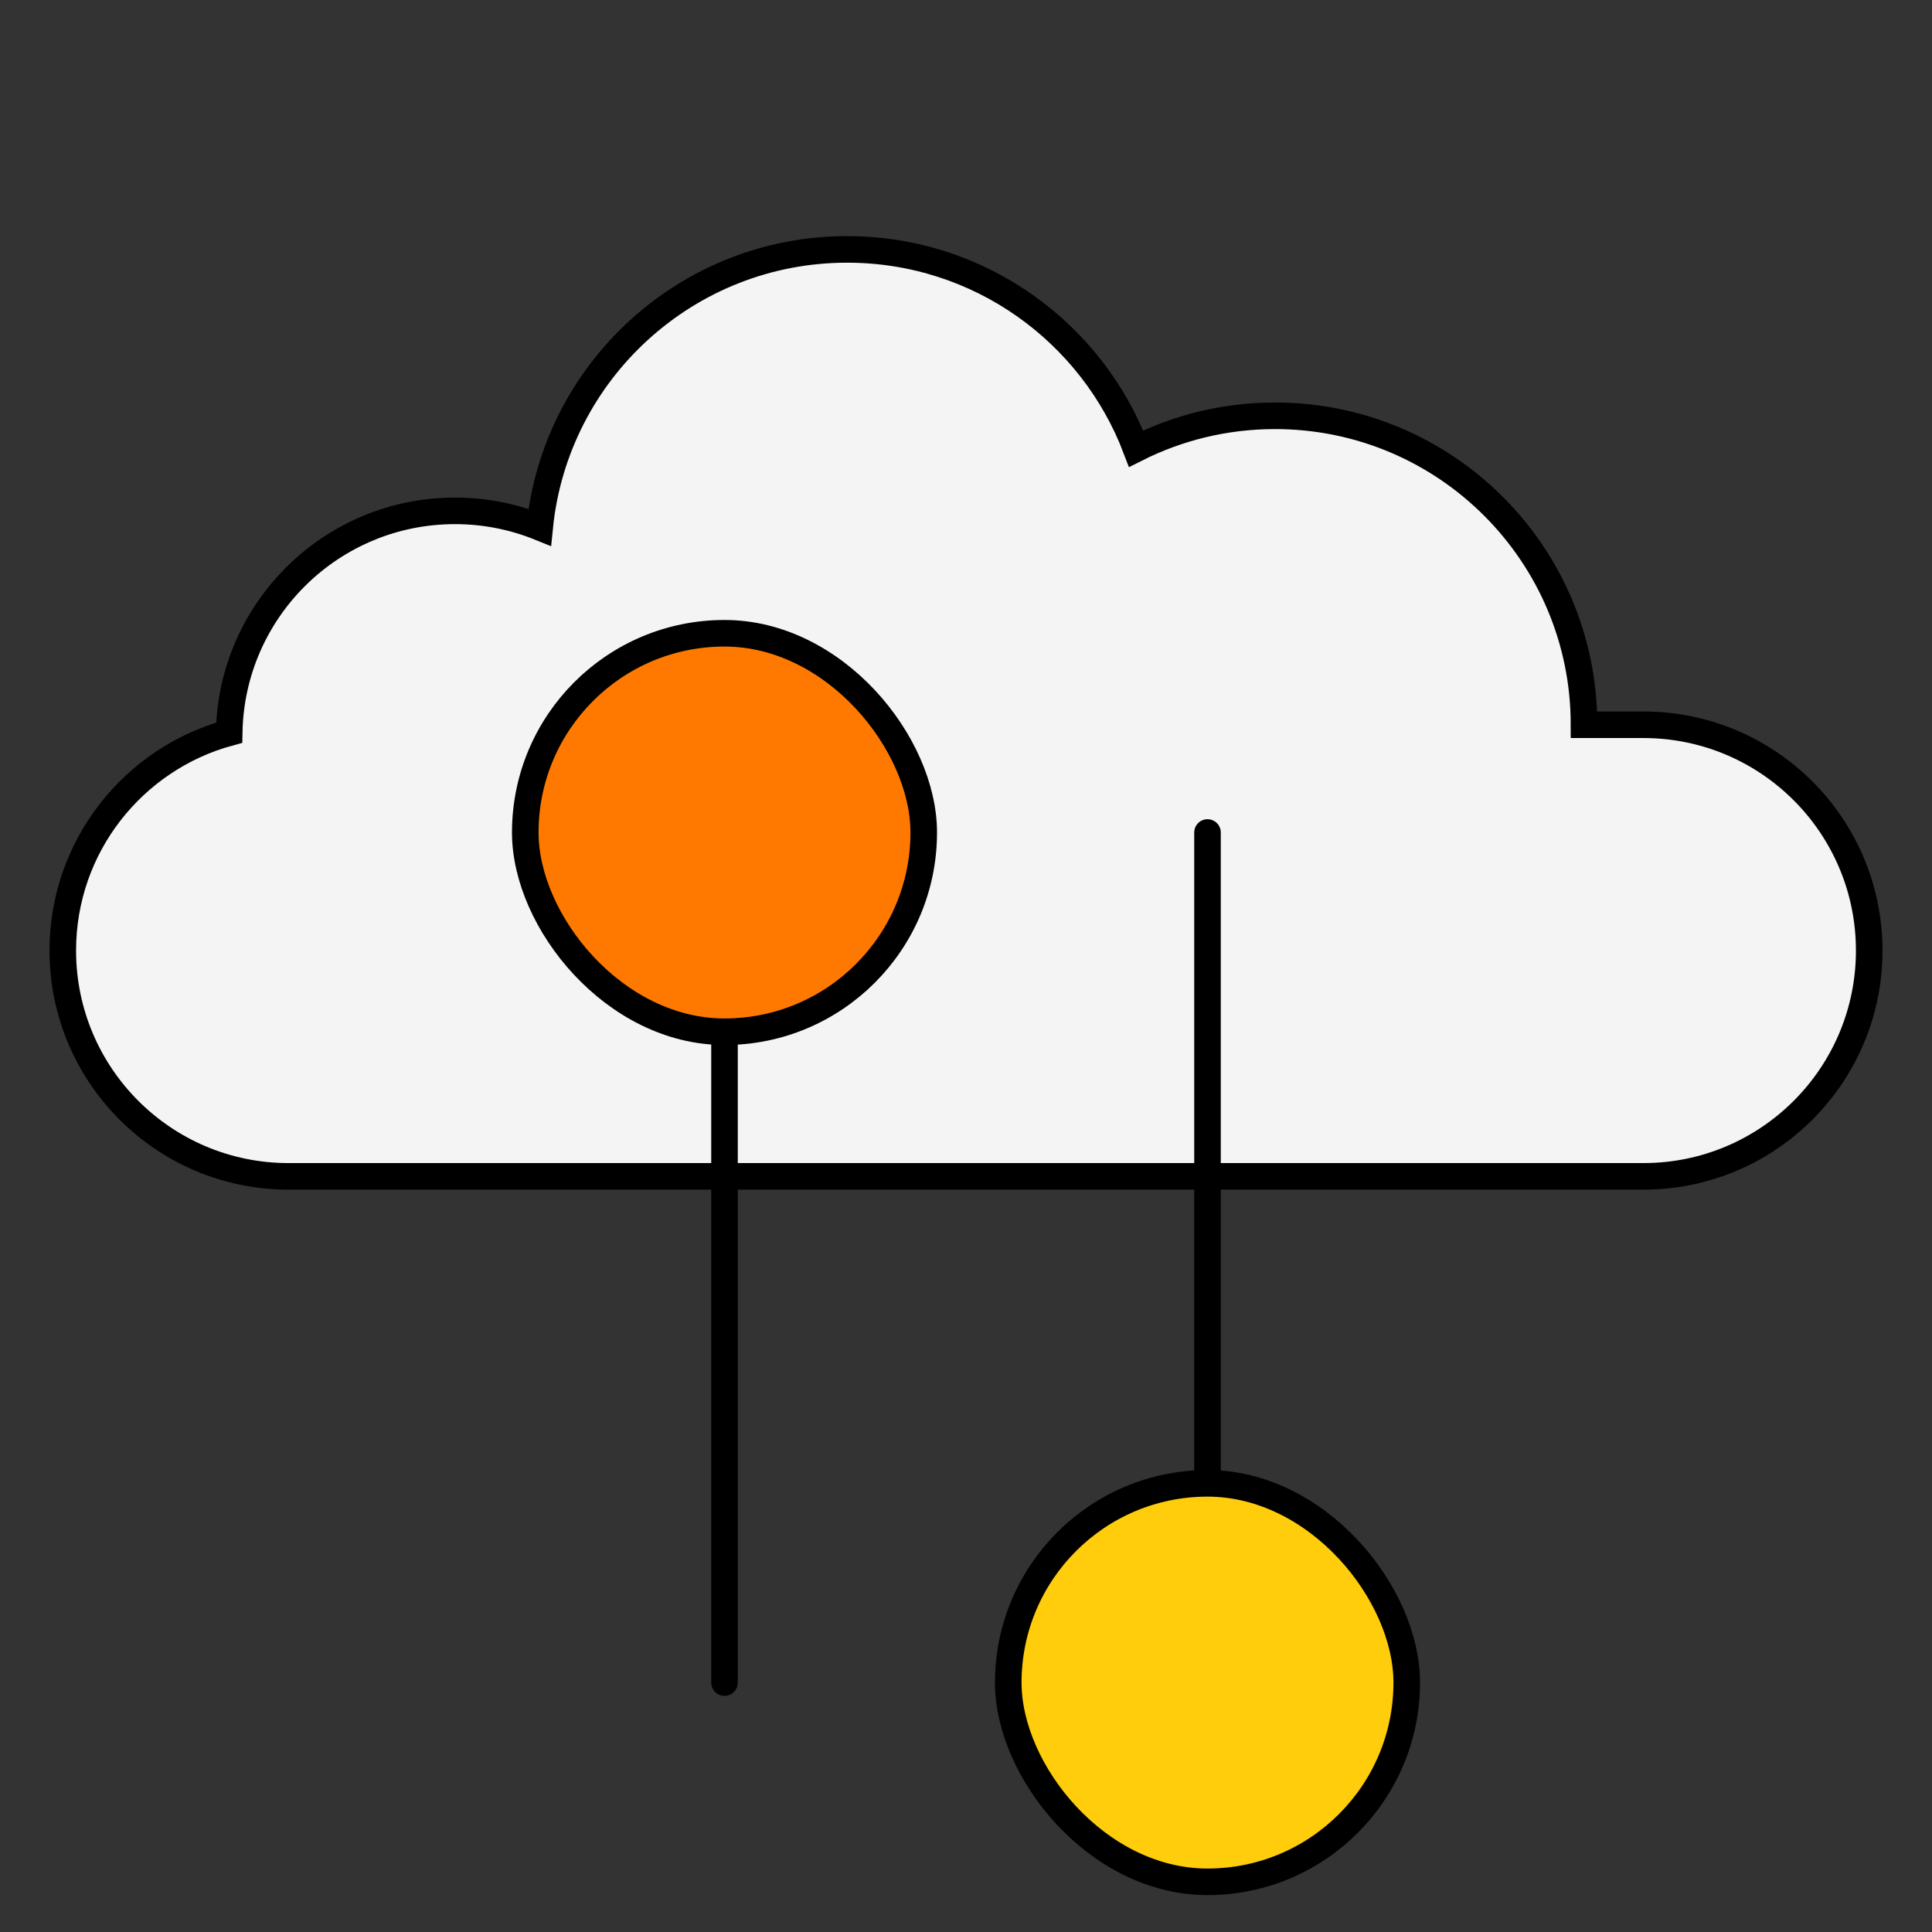
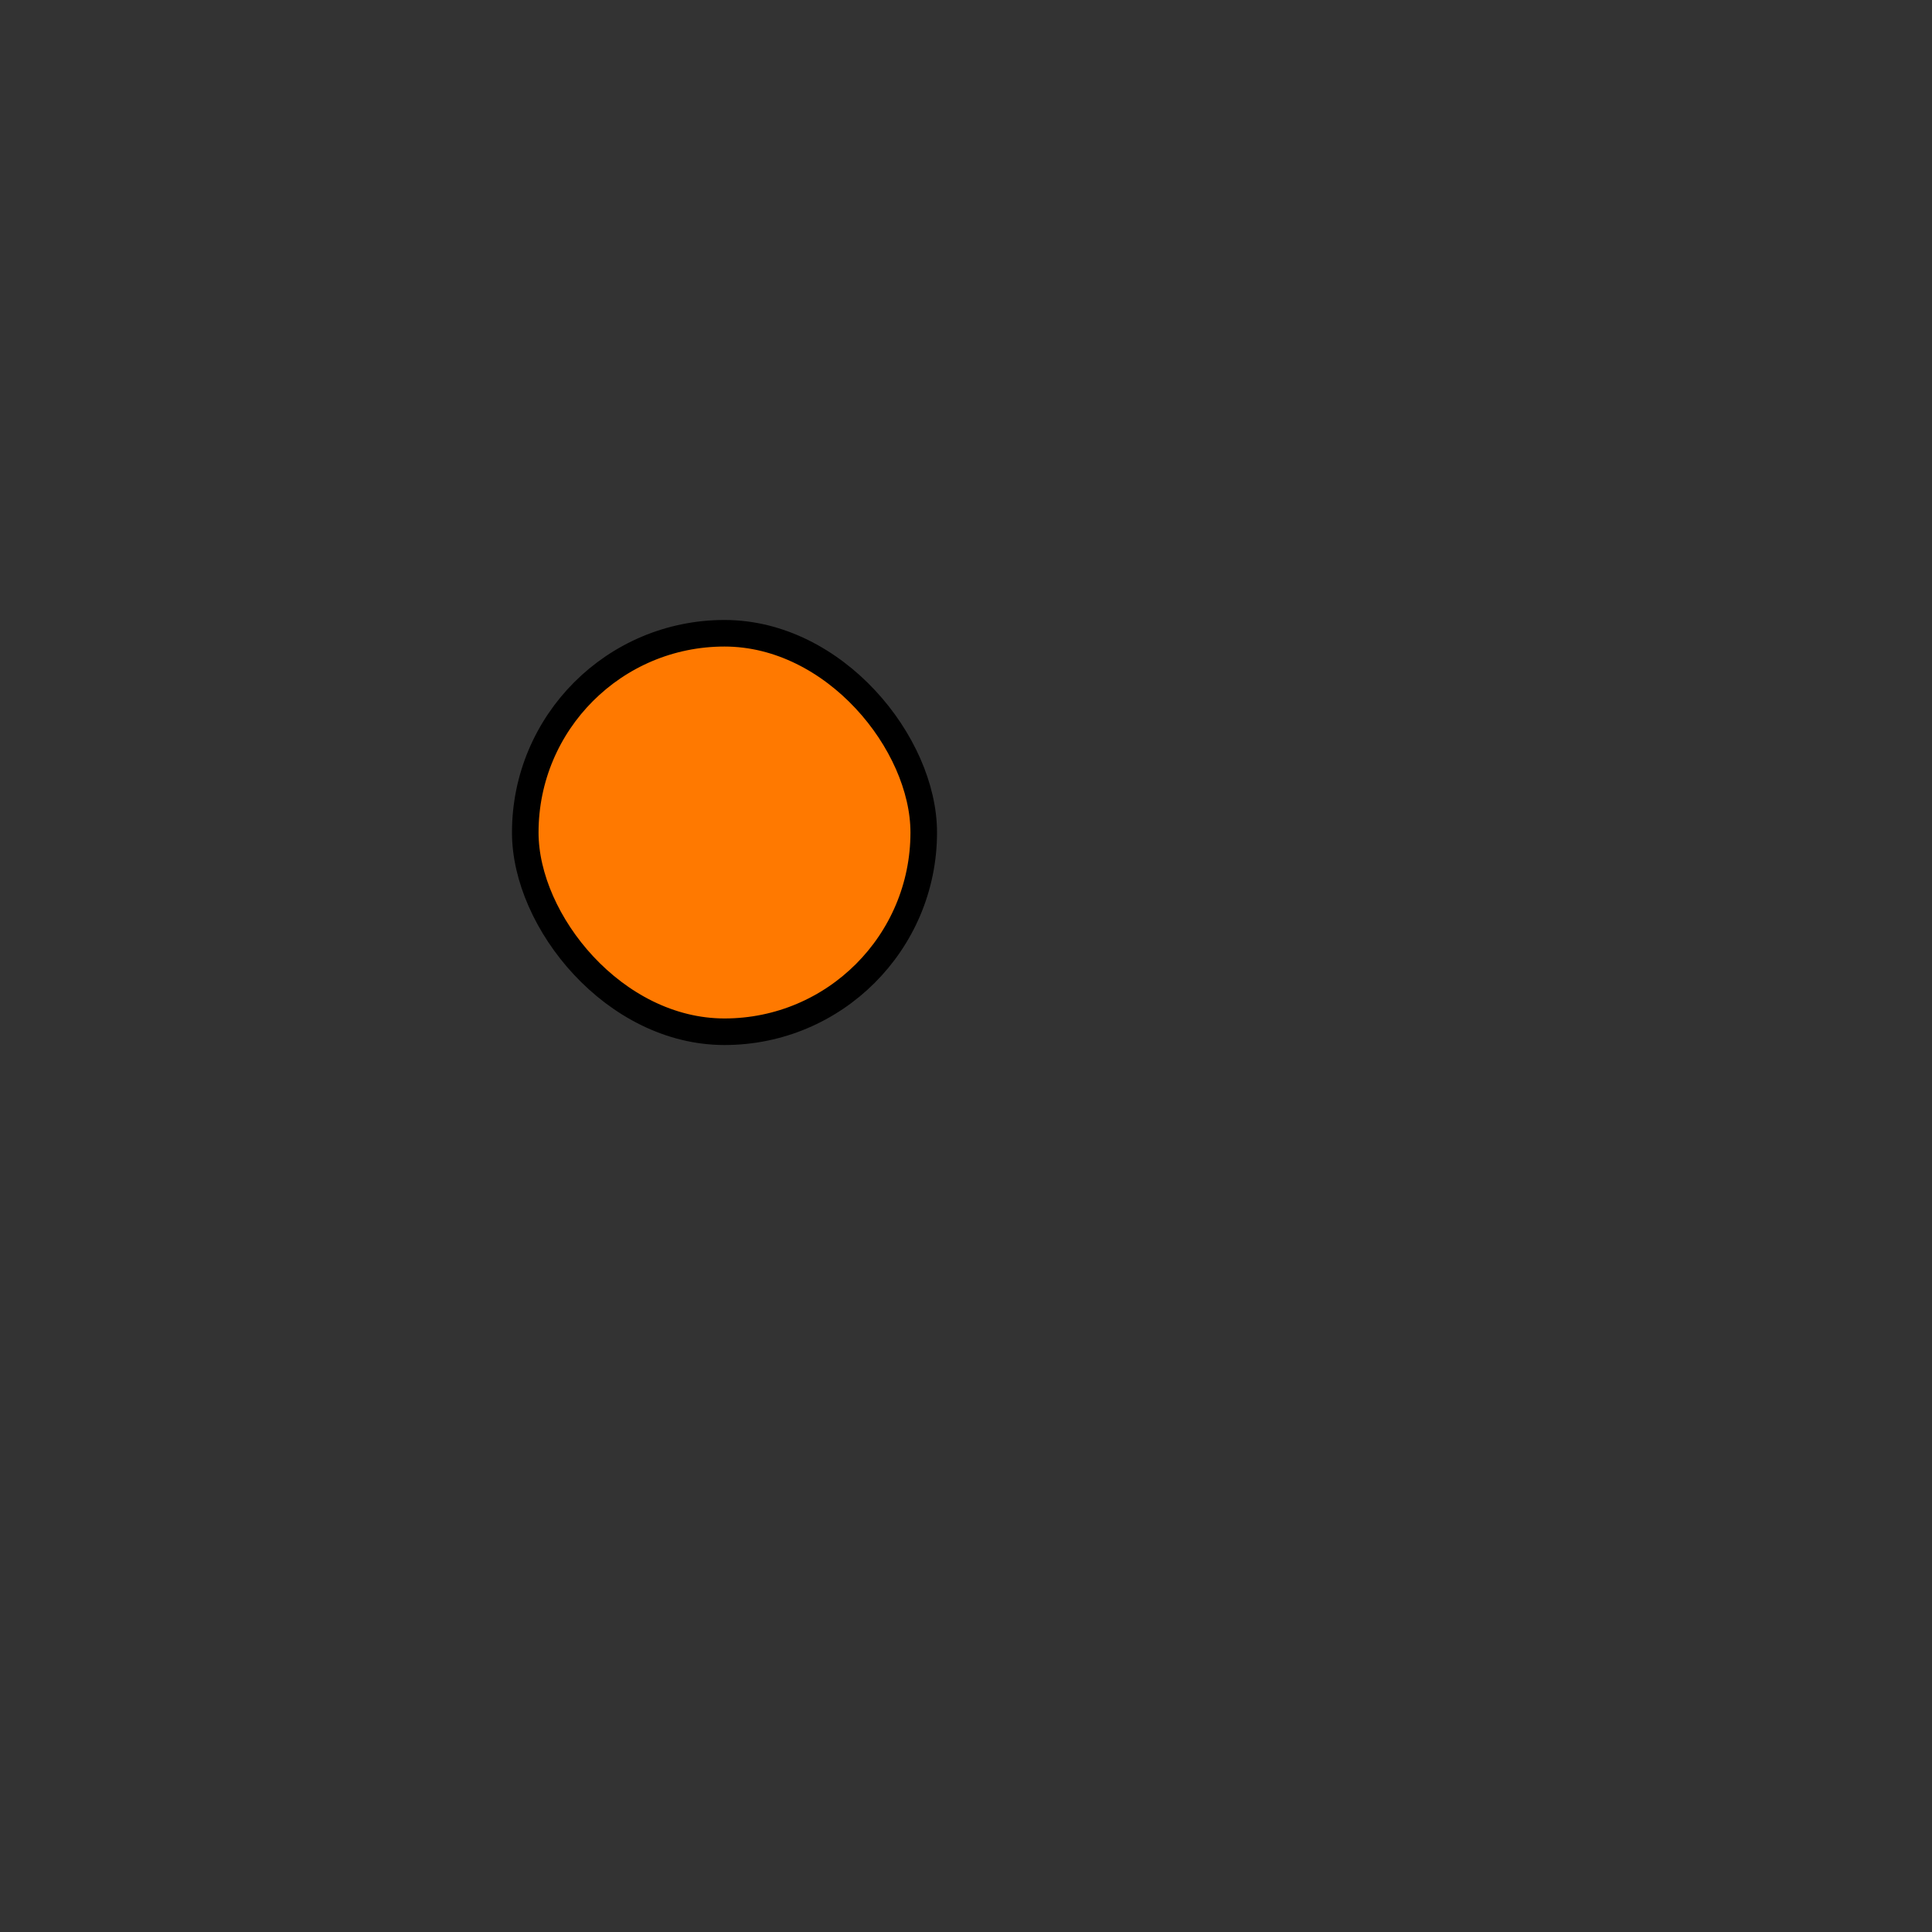
<svg xmlns="http://www.w3.org/2000/svg" viewBox="0 0 40 40" text-rendering="geometricPrecision" shape-rendering="geometricPrecision" style="white-space: pre;">
  <rect x="0" y="0" width="40" height="40" fill="#333333" stroke="none" />
  <style>
@keyframes a0_t { 0% { transform: translate(15px,17.236px) scale(1.1,1.1) translate(-3.75px,-3.75px); } 33.333% { transform: translate(15px,34.836px) scale(1.1,1.1) translate(-3.75px,-3.75px); } 66.667% { transform: translate(15px,34.836px) scale(1.1,1.1) translate(-3.75px,-3.75px); } 100% { transform: translate(15px,17.236px) scale(1.1,1.1) translate(-3.75px,-3.75px); } }
@keyframes a1_t { 0% { transform: translate(25px,34.836px) scale(1.1,1.1) translate(-3.75px,-3.75px); } 33.333% { transform: translate(25px,17.236px) scale(1.1,1.1) translate(-3.75px,-3.75px); } 66.667% { transform: translate(25px,17.236px) scale(1.1,1.1) translate(-3.75px,-3.75px); } 100% { transform: translate(25px,34.836px) scale(1.1,1.1) translate(-3.75px,-3.75px); } }
    </style>
-   <path fill-rule="evenodd" clip-rule="evenodd" d="M28.632,8.947L29.75,8.947C32.097,8.947,34,10.85,34,13.197C34,15.545,32.097,17.447,29.75,17.447L4.25,17.447C1.903,17.447,0,15.545,0,13.197C0,11.237,1.327,9.587,3.132,9.096C3.172,6.783,5.059,4.921,7.382,4.921C7.946,4.921,8.484,5.031,8.976,5.23C9.27,2.293,11.749,0,14.763,0C17.248,0,19.369,1.558,20.202,3.751C20.988,3.355,21.876,3.132,22.816,3.132C26.028,3.132,28.632,5.735,28.632,8.947Z" fill="#F4F4F4" stroke="#000000" stroke-width="0.5" transform="translate(20,14.76) scale(1.1,1.1) translate(-17,-8.724)" />
-   <path d="M12,12L12,28" stroke="black" stroke-width="0.5" stroke-linecap="round" fill="none" transform="translate(15,26.036) scale(1.1,1.1) translate(-12,-20)" />
  <rect width="7.5" height="7.5" rx="3.75" fill="#FF7900" stroke="black" stroke-width="0.5" transform="translate(15,17.236) scale(1.1,1.1) translate(-3.75,-3.75)" style="animation: 1.2s linear both a0_t;" />
-   <path d="M22,12L22,28" stroke="black" stroke-width="0.5" stroke-linecap="round" fill="none" transform="translate(25,26.036) scale(1.1,1.1) translate(-22,-20)" />
-   <rect width="7.5" height="7.5" rx="3.75" fill="#FFCD0B" stroke="black" stroke-width="0.5" transform="translate(25,34.836) scale(1.1,1.1) translate(-3.75,-3.75)" style="animation: 1.2s linear both a1_t;" />
</svg>